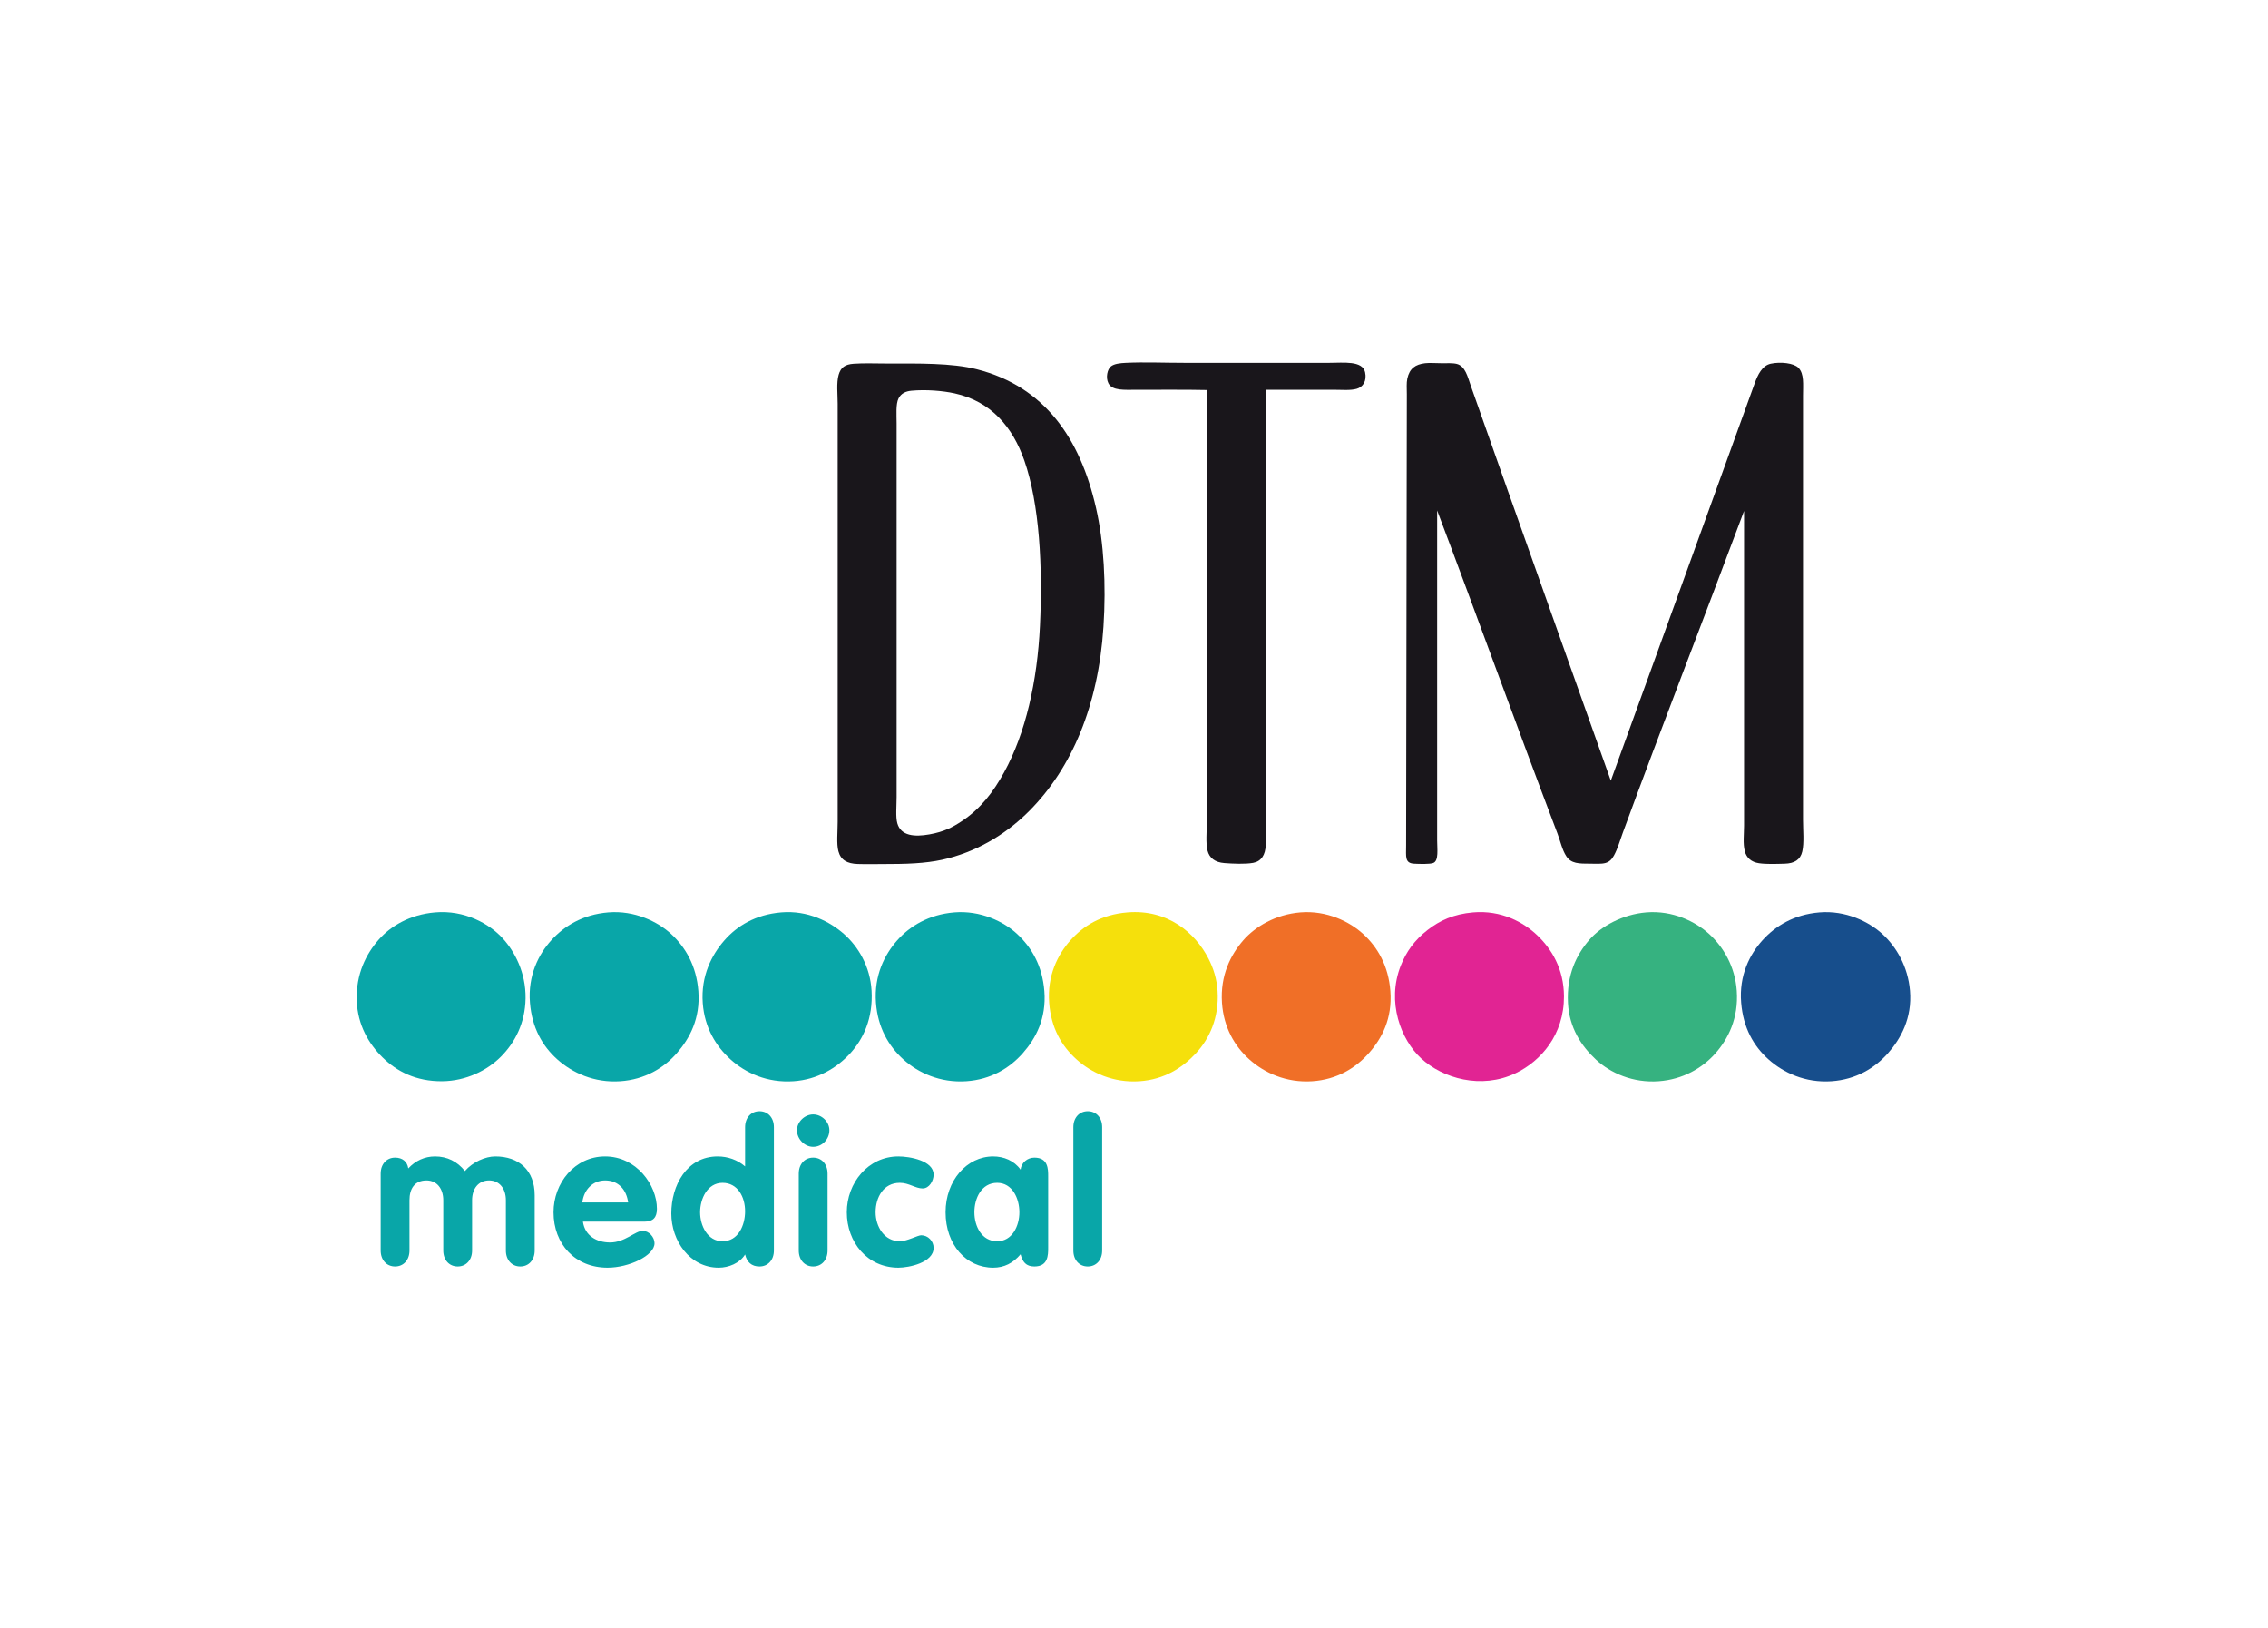
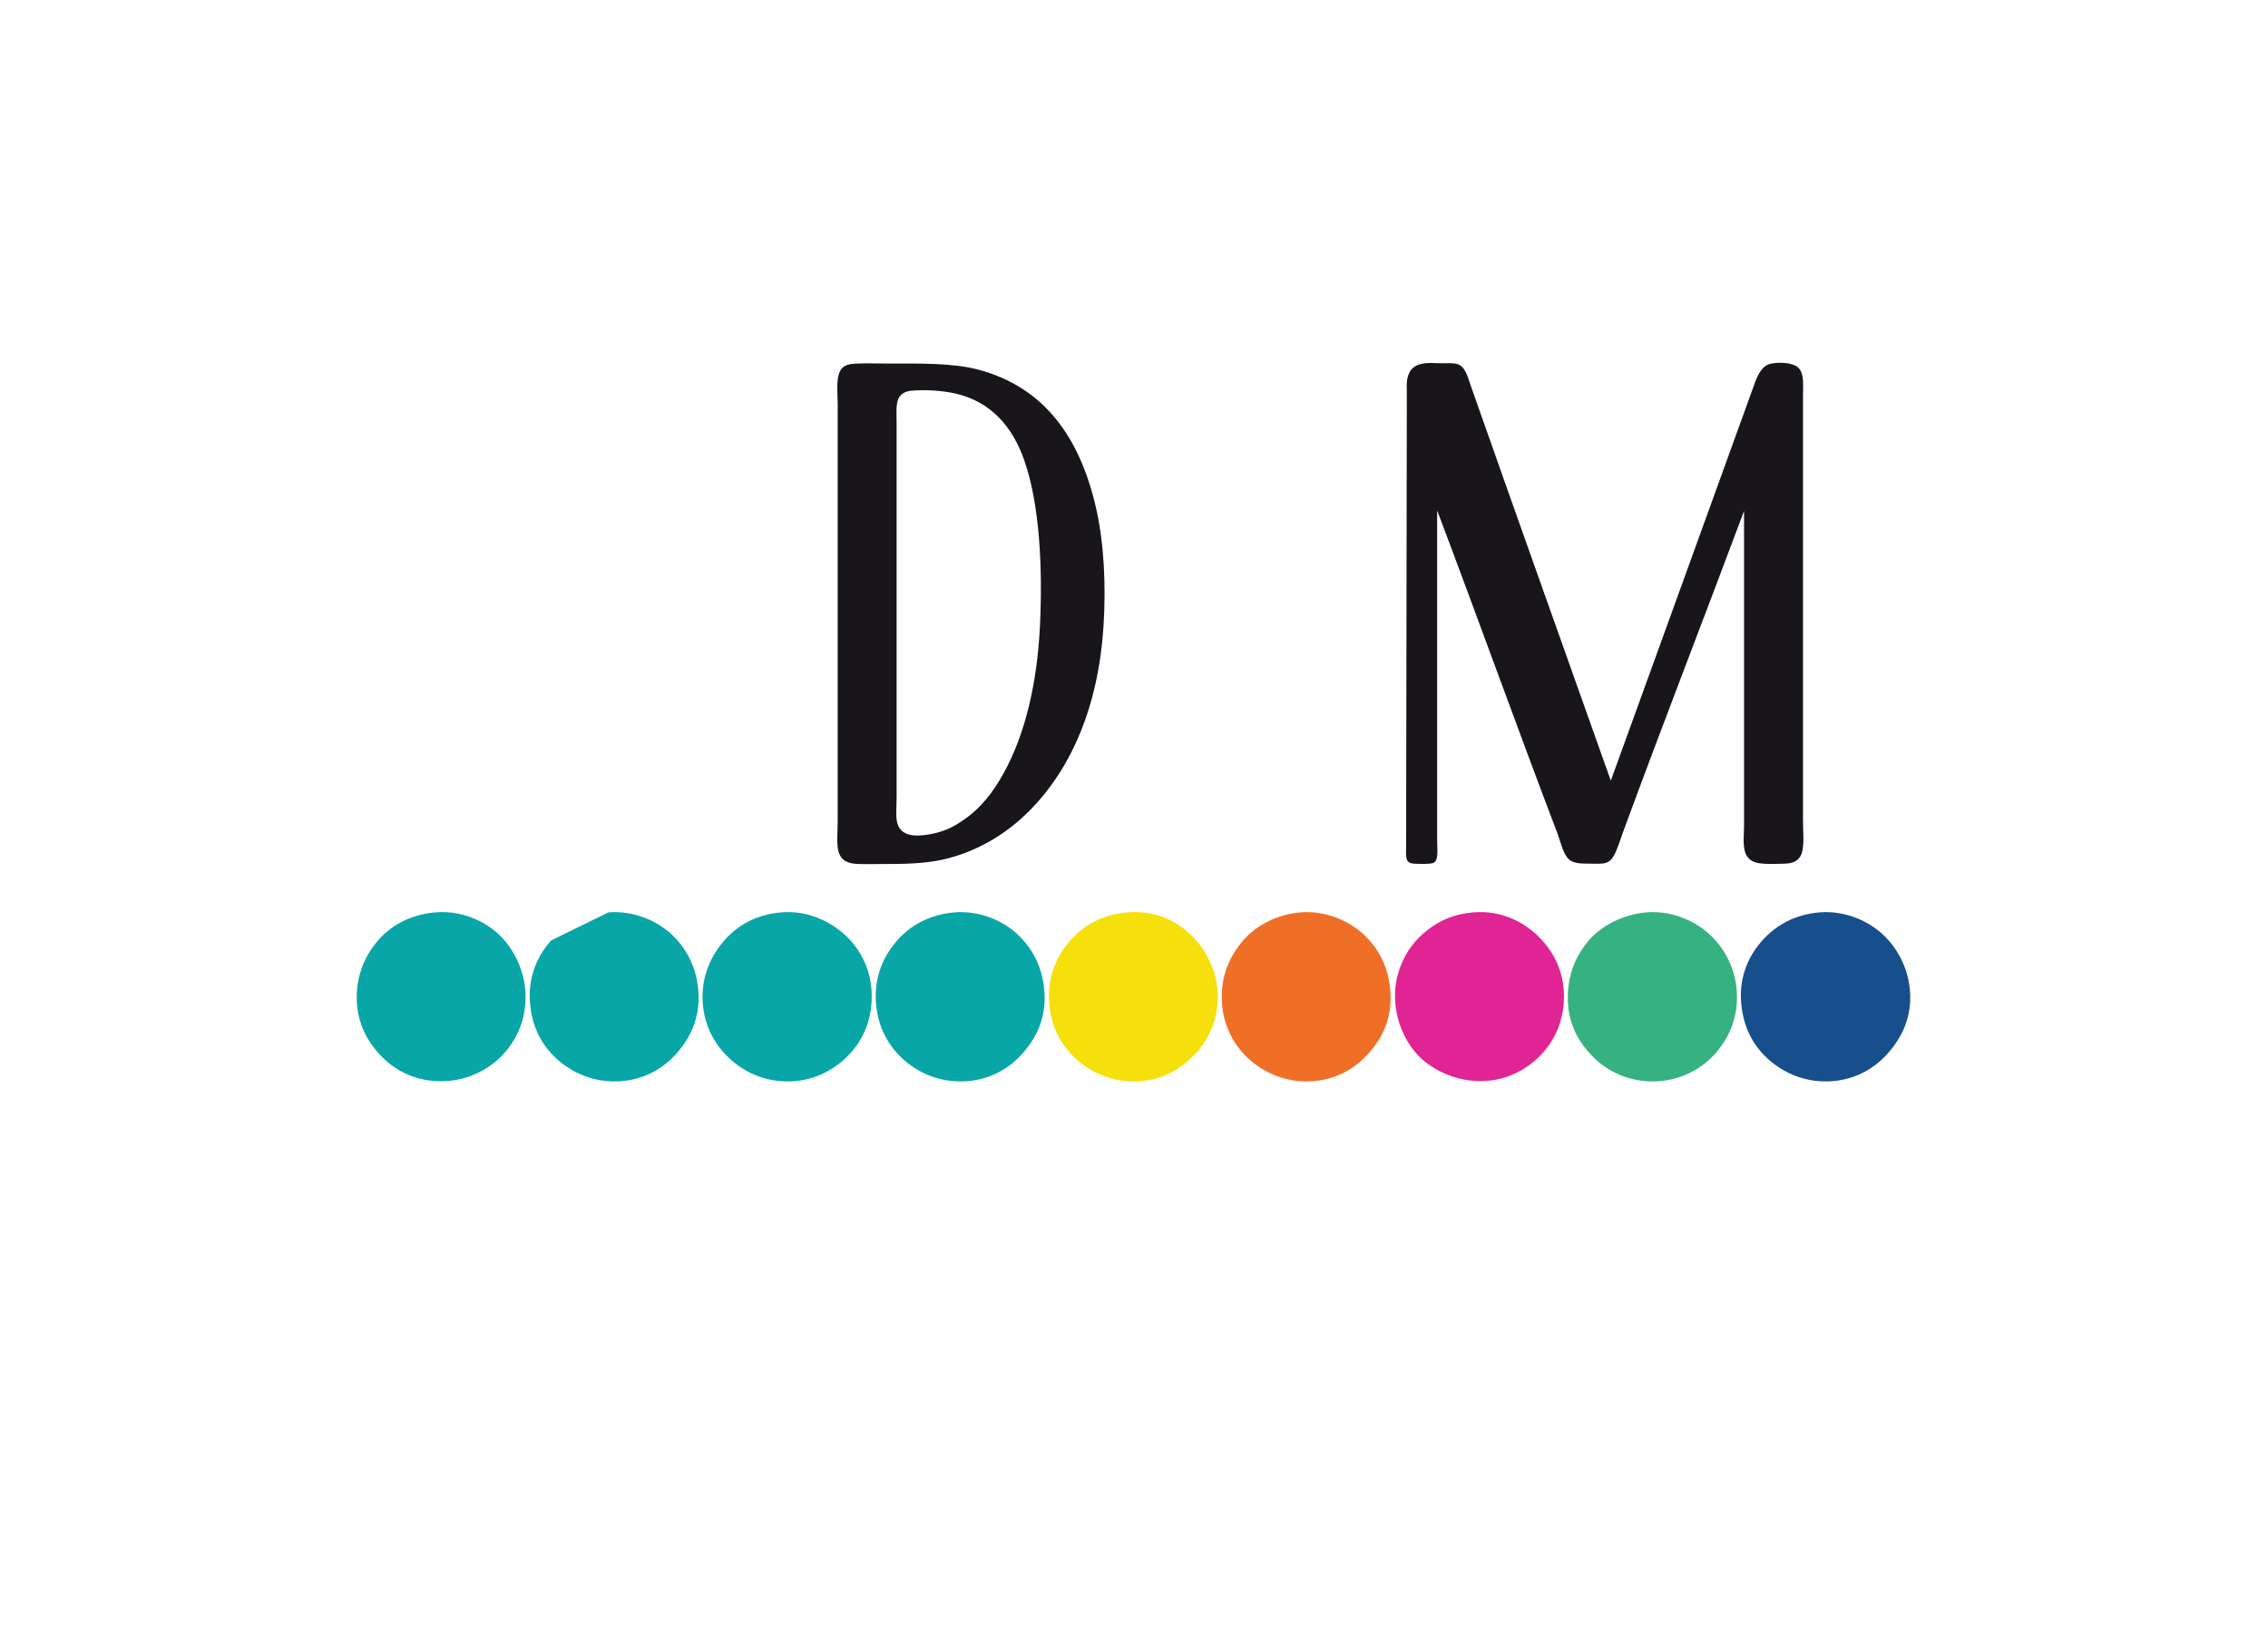
<svg xmlns="http://www.w3.org/2000/svg" width="1445.67pt" height="1037.48pt" viewBox="0 0 1445.67 1037.48" version="1.1">
  <defs>
    <clipPath id="clip1">
      <path d="M 533.086 231.203 L 705 231.203 L 705 550.754 L 533.086 550.754 Z M 533.086 231.203 " />
    </clipPath>
    <clipPath id="clip2">
-       <path d="M 705 230 L 871 230 L 871 550.754 L 705 550.754 Z M 705 230 " />
-     </clipPath>
+       </clipPath>
    <clipPath id="clip3">
      <path d="M 896 231 L 1150 231 L 1150 550.754 L 896 550.754 Z M 896 231 " />
    </clipPath>
    <clipPath id="clip4">
-       <path d="M 242.66 708.109 L 702.543 708.109 L 702.543 807.801 L 242.66 807.801 Z M 242.66 708.109 " />
-     </clipPath>
+       </clipPath>
  </defs>
  <g id="surface1">
    <g clip-path="url(#clip1)" clip-rule="nonzero">
      <path style=" stroke:none;fill-rule:evenodd;fill:rgb(10.077%,8.974%,10.789%);fill-opacity:1;" d="M 572.746 253.879 C 570.93 257.492 571.52 264.469 571.52 269.672 L 571.52 507.934 C 571.52 513.613 570.809 520.516 571.98 524.645 C 574.266 532.691 582.941 533.371 592.371 531.695 C 601.883 530.008 607.242 527.113 613.07 523.262 C 625.043 515.355 633.117 504.781 640.055 492.141 C 653.715 467.242 661.199 434.48 662.898 398.766 C 664.684 361.383 662.652 321.285 652.934 293.434 C 645.551 272.27 631.875 255.777 608.473 250.656 C 600.824 248.984 590.191 248.129 581.027 248.973 C 577.309 249.312 574.355 250.684 572.746 253.879 M 544.074 231.801 C 550.559 231.32 558.203 231.645 564.773 231.645 C 585.156 231.645 606.66 231.203 622.73 235.328 C 665.926 246.41 688.492 279.254 698.625 323.641 C 703.645 345.645 705.129 372.488 703.375 399.383 C 700.102 449.668 683.191 489.383 656.309 516.52 C 642.91 530.043 625.605 541.316 604.637 546.875 C 594.086 549.676 582.586 550.555 567.227 550.555 C 560.383 550.555 552.441 550.754 546.684 550.555 C 539.906 550.32 535.918 548.012 534.418 542.43 C 533.137 537.664 533.957 530.125 533.957 523.723 L 533.957 257.25 C 533.957 251.301 533.086 244.039 534.57 238.852 C 535.926 234.121 538.617 232.203 544.074 231.801 " />
    </g>
    <g clip-path="url(#clip2)" clip-rule="nonzero">
      <path style=" stroke:none;fill-rule:evenodd;fill:rgb(10.077%,8.974%,10.789%);fill-opacity:1;" d="M 806.809 248.387 L 806.809 519.152 C 806.809 525.594 807.027 532.613 806.809 538.469 C 806.57 544.809 803.961 548.852 798.836 549.816 C 793.844 550.754 785.77 550.379 780.438 549.969 C 774.43 549.508 770.867 546.691 769.703 541.996 C 768.484 537.051 769.242 529.859 769.242 524.059 C 769.242 432.168 769.246 340.191 769.242 248.539 C 756.77 248.262 738.574 248.387 724.32 248.387 C 716.758 248.387 709.012 249.082 706.535 244.246 C 704.609 240.48 705.941 235.266 708.07 233.516 C 710.191 231.77 714.039 231.387 717.73 231.215 C 729.609 230.652 742.203 231.215 754.832 231.215 L 847.438 231.215 C 856.32 231.215 868.465 229.68 870.133 237.191 C 871.367 242.77 868.781 246.645 864.766 247.773 C 860.738 248.898 855.641 248.387 850.66 248.387 L 806.809 248.387 " />
    </g>
    <g clip-path="url(#clip3)" clip-rule="nonzero">
      <path style=" stroke:none;fill-rule:evenodd;fill:rgb(10.077%,8.974%,10.789%);fill-opacity:1;" d="M 1026.762 497.469 C 1057.32 412.973 1087.93 328.977 1118.449 244.336 C 1120.48 238.723 1123.25 232.941 1128.719 231.766 C 1134.949 230.426 1143.391 231.328 1146.352 234.367 C 1150.109 238.227 1149.27 244.992 1149.27 252.152 C 1149.262 342.367 1149.281 431.93 1149.27 522.305 C 1149.27 529.191 1150.07 537.016 1148.809 542.547 C 1147.57 547.977 1143.672 550.195 1137.621 550.363 C 1131.98 550.52 1125.93 550.754 1121.211 550.059 C 1116.328 549.34 1113.262 546.633 1112.172 542.391 C 1110.898 537.516 1111.699 531.363 1111.699 526.141 C 1111.711 459.035 1111.699 392.023 1111.699 325.594 C 1086.328 393.52 1059.738 461.715 1034.43 530.586 C 1032.629 535.496 1031.121 540.871 1028.762 545.152 C 1027.449 547.516 1025.961 549.156 1023.391 549.902 C 1020.789 550.66 1016.961 550.363 1013.891 550.363 C 1006.301 550.363 1001.5 550.336 998.398 545.609 C 995.77 541.605 994.633 536.051 992.727 531.047 C 966.723 462.742 941.902 393.508 916.066 325.289 C 916.066 395.59 916.062 464.922 916.066 535.492 C 916.066 540.965 917.207 548.488 913.613 549.902 C 911.504 550.734 904.859 550.555 901.348 550.363 C 895.316 550.043 896.289 545.727 896.289 538.863 C 896.289 473.625 896.602 409.164 896.594 343.688 C 896.594 312.699 896.75 282.777 896.746 251.234 C 896.746 247.652 896.438 244.109 897.055 241.27 C 898.469 234.75 902.211 232.199 908.398 231.457 C 911.27 231.113 915.199 231.457 918.824 231.457 C 922.414 231.457 926.098 231.254 928.641 231.914 C 934.043 233.32 935.504 240.102 937.531 245.867 C 967.082 329.816 997.098 413.883 1026.762 497.469 " />
    </g>
    <path style=" stroke:none;fill-rule:evenodd;fill:rgb(3.603%,64.891%,65.839%);fill-opacity:1;" d="M 277.391 581.402 C 296.066 579.805 311.898 588.551 320.477 597.977 C 327.973 606.207 335.262 619.676 335.012 636.219 C 334.77 652.02 328.18 664.469 319.203 673.445 C 310.496 682.152 297.027 688.84 281.977 688.996 C 265.18 689.176 252.867 682.656 243.988 673.953 C 235.082 665.223 227.996 653.242 227.414 637.75 C 226.77 620.555 233.574 607.645 241.438 598.738 C 248.996 590.18 261.117 582.797 277.391 581.402 " />
-     <path style=" stroke:none;fill-rule:evenodd;fill:rgb(3.603%,64.891%,65.839%);fill-opacity:1;" d="M 387.789 581.402 C 404.395 580.039 419.215 587.23 427.82 595.172 C 436.922 603.57 443.957 615.496 445.156 631.633 C 446.453 649.07 439.664 661.703 431.391 671.152 C 423.055 680.668 410.938 687.93 395.438 688.996 C 378.695 690.152 364.812 683.562 355.41 675.23 C 345.703 666.625 339.109 654.871 337.816 639.023 C 336.387 621.512 343.398 608.031 351.328 599.25 C 359.52 590.184 371.316 582.754 387.789 581.402 " />
+     <path style=" stroke:none;fill-rule:evenodd;fill:rgb(3.603%,64.891%,65.839%);fill-opacity:1;" d="M 387.789 581.402 C 404.395 580.039 419.215 587.23 427.82 595.172 C 436.922 603.57 443.957 615.496 445.156 631.633 C 446.453 649.07 439.664 661.703 431.391 671.152 C 423.055 680.668 410.938 687.93 395.438 688.996 C 378.695 690.152 364.812 683.562 355.41 675.23 C 345.703 666.625 339.109 654.871 337.816 639.023 C 336.387 621.512 343.398 608.031 351.328 599.25 " />
    <path style=" stroke:none;fill-rule:evenodd;fill:rgb(3.603%,64.891%,65.839%);fill-opacity:1;" d="M 497.938 581.402 C 514.906 579.949 529.031 587.293 537.965 595.172 C 546.93 603.07 554.688 615.684 555.559 631.375 C 556.535 648.996 550.324 662.156 541.789 671.406 C 533.344 680.559 521.16 687.941 505.84 688.996 C 489.074 690.156 475.211 683.684 465.812 675.23 C 456.383 666.746 449.121 654.938 447.961 639.281 C 446.668 621.77 453.785 608.336 461.73 599.25 C 469.77 590.059 481.469 582.812 497.938 581.402 " />
    <path style=" stroke:none;fill-rule:evenodd;fill:rgb(3.603%,64.891%,65.839%);fill-opacity:1;" d="M 608.336 581.402 C 624.926 580.039 639.812 587.191 648.367 595.172 C 657.523 603.711 664.438 615.309 665.703 631.633 C 667.062 649.086 660.227 661.75 651.938 671.152 C 643.535 680.676 631.578 687.926 615.984 688.996 C 599.344 690.145 585.324 683.645 575.957 675.23 C 566.426 666.668 559.543 654.82 558.363 639.023 C 557.051 621.449 563.984 608.188 571.875 599.25 C 579.895 590.172 592.047 582.738 608.336 581.402 " />
    <path style=" stroke:none;fill-rule:evenodd;fill:rgb(95.882%,87.592%,4.913%);fill-opacity:1;" d="M 718.738 581.402 C 744.254 579.309 761.887 594.445 770.238 610.723 C 773.535 617.141 775.629 623.82 776.105 631.633 C 777.145 648.59 770.859 661.98 762.34 671.152 C 753.715 680.434 742.152 687.91 726.387 688.996 C 709.688 690.148 695.703 683.625 686.355 675.23 C 676.602 666.465 670.027 655.184 668.766 639.023 C 667.422 621.824 674.188 608.316 682.277 599.25 C 690.562 589.965 701.898 582.785 718.738 581.402 " />
    <path style=" stroke:none;fill-rule:evenodd;fill:rgb(94.115%,43.727%,15.335%);fill-opacity:1;" d="M 828.887 581.402 C 845.59 580.031 860.238 587.219 868.914 595.172 C 878.051 603.543 885.051 615.379 886.254 631.633 C 887.543 649.094 880.895 661.699 872.48 671.152 C 864.027 680.652 852.148 687.934 836.531 688.996 C 819.836 690.137 805.883 683.566 796.504 675.23 C 786.992 666.773 779.973 654.742 778.91 639.023 C 777.723 621.406 784.566 608.309 792.426 599.25 C 800.074 590.434 813.051 582.703 828.887 581.402 " />
    <path style=" stroke:none;fill-rule:evenodd;fill:rgb(88.161%,14.157%,57.489%);fill-opacity:1;" d="M 939.031 581.402 C 956.961 579.867 971.219 587.656 980.078 596.191 C 988.863 604.652 996.859 617.254 996.906 634.945 C 996.969 659.387 982.129 676.246 966.059 683.898 C 944.121 694.344 919.66 687.18 905.887 674.465 C 892.996 662.57 883.695 638.578 892.883 615.312 C 896.352 606.52 901.609 599.117 909.961 592.621 C 917.652 586.641 926.48 582.477 939.031 581.402 " />
    <path style=" stroke:none;fill-rule:evenodd;fill:rgb(21.1%,69.72%,50.38%);fill-opacity:1;" d="M 1049.43 581.402 C 1066.199 580.027 1080.75 587.238 1089.461 595.172 C 1098.371 603.281 1105.969 615.754 1107.051 631.375 C 1108.27 648.949 1101.551 662.117 1093.289 671.406 C 1085.051 680.664 1072.629 687.875 1057.328 688.996 C 1040.922 690.207 1026.539 683.812 1017.301 675.23 C 1008.051 666.633 1000.34 655.117 999.461 639.281 C 998.441 620.984 1005.129 608.09 1012.969 598.992 C 1020.469 590.297 1034.16 582.656 1049.43 581.402 " />
    <path style=" stroke:none;fill-rule:evenodd;fill:rgb(9.081%,30.614%,55.003%);fill-opacity:1;" d="M 1159.828 581.402 C 1176.441 580.039 1191.219 587.258 1199.859 595.172 C 1208.781 603.34 1216.18 615.902 1217.461 631.375 C 1218.898 648.949 1211.5 662.027 1203.43 671.152 C 1195.039 680.629 1183 687.93 1167.48 688.996 C 1150.711 690.156 1136.859 683.57 1127.449 675.23 C 1117.711 666.598 1111.18 654.926 1109.859 639.023 C 1108.391 621.449 1115.422 608.047 1123.371 599.25 C 1131.578 590.168 1143.309 582.758 1159.828 581.402 " />
    <g clip-path="url(#clip4)" clip-rule="nonzero">
      <path style=" stroke:none;fill-rule:nonzero;fill:rgb(3.603%,64.891%,65.839%);fill-opacity:1;" d="M 242.66 796.836 C 242.66 802.957 246.484 807.035 251.84 807.035 C 257.195 807.035 261.02 802.957 261.02 796.836 L 261.02 764.84 C 261.02 757.445 264.332 752.219 271.855 752.219 C 278.484 752.219 282.562 757.445 282.562 764.84 L 282.562 796.836 C 282.562 802.957 286.391 807.035 291.742 807.035 C 297.098 807.035 300.922 802.957 300.922 796.836 L 300.922 764.84 C 300.922 757.445 305 752.219 311.758 752.219 C 318.387 752.219 322.465 757.445 322.465 764.84 L 322.465 796.836 C 322.465 802.957 326.293 807.035 331.645 807.035 C 337 807.035 340.824 802.957 340.824 796.836 L 340.824 761.652 C 340.824 745.59 330.625 736.922 315.711 736.922 C 309.465 736.922 301.434 740.359 296.332 746.227 C 291.488 740.105 284.984 736.922 277.336 736.922 C 270.582 736.922 264.715 739.727 260.254 744.57 C 259.617 740.234 256.559 737.684 251.84 737.684 C 246.484 737.684 242.66 741.766 242.66 747.883 Z M 410.711 778.48 C 416.32 778.48 418.742 775.805 418.742 770.32 C 418.742 755.023 405.609 736.922 385.723 736.922 C 366.344 736.922 352.832 753.875 352.832 772.488 C 352.832 792.758 366.602 807.801 387.254 807.801 C 400.895 807.801 417.211 800.152 417.211 792.246 C 417.211 788.297 413.641 784.344 409.691 784.344 C 404.848 784.344 398.344 791.738 388.91 791.738 C 380.367 791.738 372.848 787.531 371.57 778.48 Z M 371.188 766.242 C 372.082 758.465 377.562 752.219 385.723 752.219 C 394.266 752.219 399.363 758.211 400.387 766.242 Z M 493.305 718.309 C 493.305 712.188 489.48 708.109 484.125 708.109 C 478.773 708.109 474.945 712.188 474.945 718.309 L 474.945 743.293 C 470.102 739.09 463.855 736.922 457.484 736.922 C 437.723 736.922 427.906 755.402 427.906 773.254 C 427.906 790.59 439.633 807.801 458.121 807.801 C 464.367 807.801 471.504 804.996 474.945 799.387 C 476.094 804.23 479.027 807.035 484.125 807.035 C 489.48 807.035 493.305 802.957 493.305 796.836 Z M 474.945 771.852 C 474.945 780.773 470.613 790.973 460.543 790.973 C 450.98 790.973 446.262 781.027 446.262 772.488 C 446.262 763.82 450.98 753.746 460.543 753.746 C 470.359 753.746 474.945 762.926 474.945 771.852 M 509.148 796.836 C 509.148 802.957 512.977 807.035 518.328 807.035 C 523.684 807.035 527.508 802.957 527.508 796.836 L 527.508 747.883 C 527.508 741.766 523.684 737.684 518.328 737.684 C 512.977 737.684 509.148 741.766 509.148 747.883 Z M 518.328 710.148 C 512.848 710.148 508.004 714.992 508.004 720.219 C 508.004 725.828 512.848 730.801 518.328 730.801 C 524.066 730.801 528.656 725.957 528.656 720.219 C 528.656 714.863 523.812 710.148 518.328 710.148 M 595.102 748.52 C 595.102 739.598 579.93 736.922 572.664 736.922 C 553.285 736.922 539.77 753.875 539.77 772.488 C 539.77 791.609 552.902 807.801 572.664 807.801 C 579.293 807.801 595.102 804.613 595.102 795.18 C 595.102 790.848 591.531 787.148 587.195 787.148 C 585.027 787.148 578.145 790.973 573.555 790.973 C 563.609 790.973 558.129 781.539 558.129 772.488 C 558.129 763.055 563.102 753.746 573.555 753.746 C 579.418 753.746 583.496 757.316 588.086 757.316 C 592.422 757.316 595.102 752.344 595.102 748.52 M 668.133 749.668 C 668.133 744.949 668.133 737.684 659.336 737.684 C 654.875 737.684 651.051 740.871 650.539 745.336 C 646.461 739.598 639.832 736.922 633.074 736.922 C 616.246 736.922 602.734 752.344 602.734 772.488 C 602.734 793.141 615.867 807.801 633.074 807.801 C 640.086 807.801 645.824 804.867 650.539 799.262 C 651.816 804.102 653.98 807.035 659.336 807.035 C 668.133 807.035 668.133 799.77 668.133 795.055 Z M 621.094 772.488 C 621.094 763.691 625.555 753.746 635.625 753.746 C 645.312 753.746 649.777 763.691 649.777 772.488 C 649.777 781.285 645.188 790.973 635.625 790.973 C 625.684 790.973 621.094 781.285 621.094 772.488 M 684.184 796.836 C 684.184 802.957 688.008 807.035 693.363 807.035 C 698.719 807.035 702.543 802.957 702.543 796.836 L 702.543 718.309 C 702.543 712.188 698.719 708.109 693.363 708.109 C 688.008 708.109 684.184 712.188 684.184 718.309 L 684.184 796.836 " />
    </g>
  </g>
</svg>